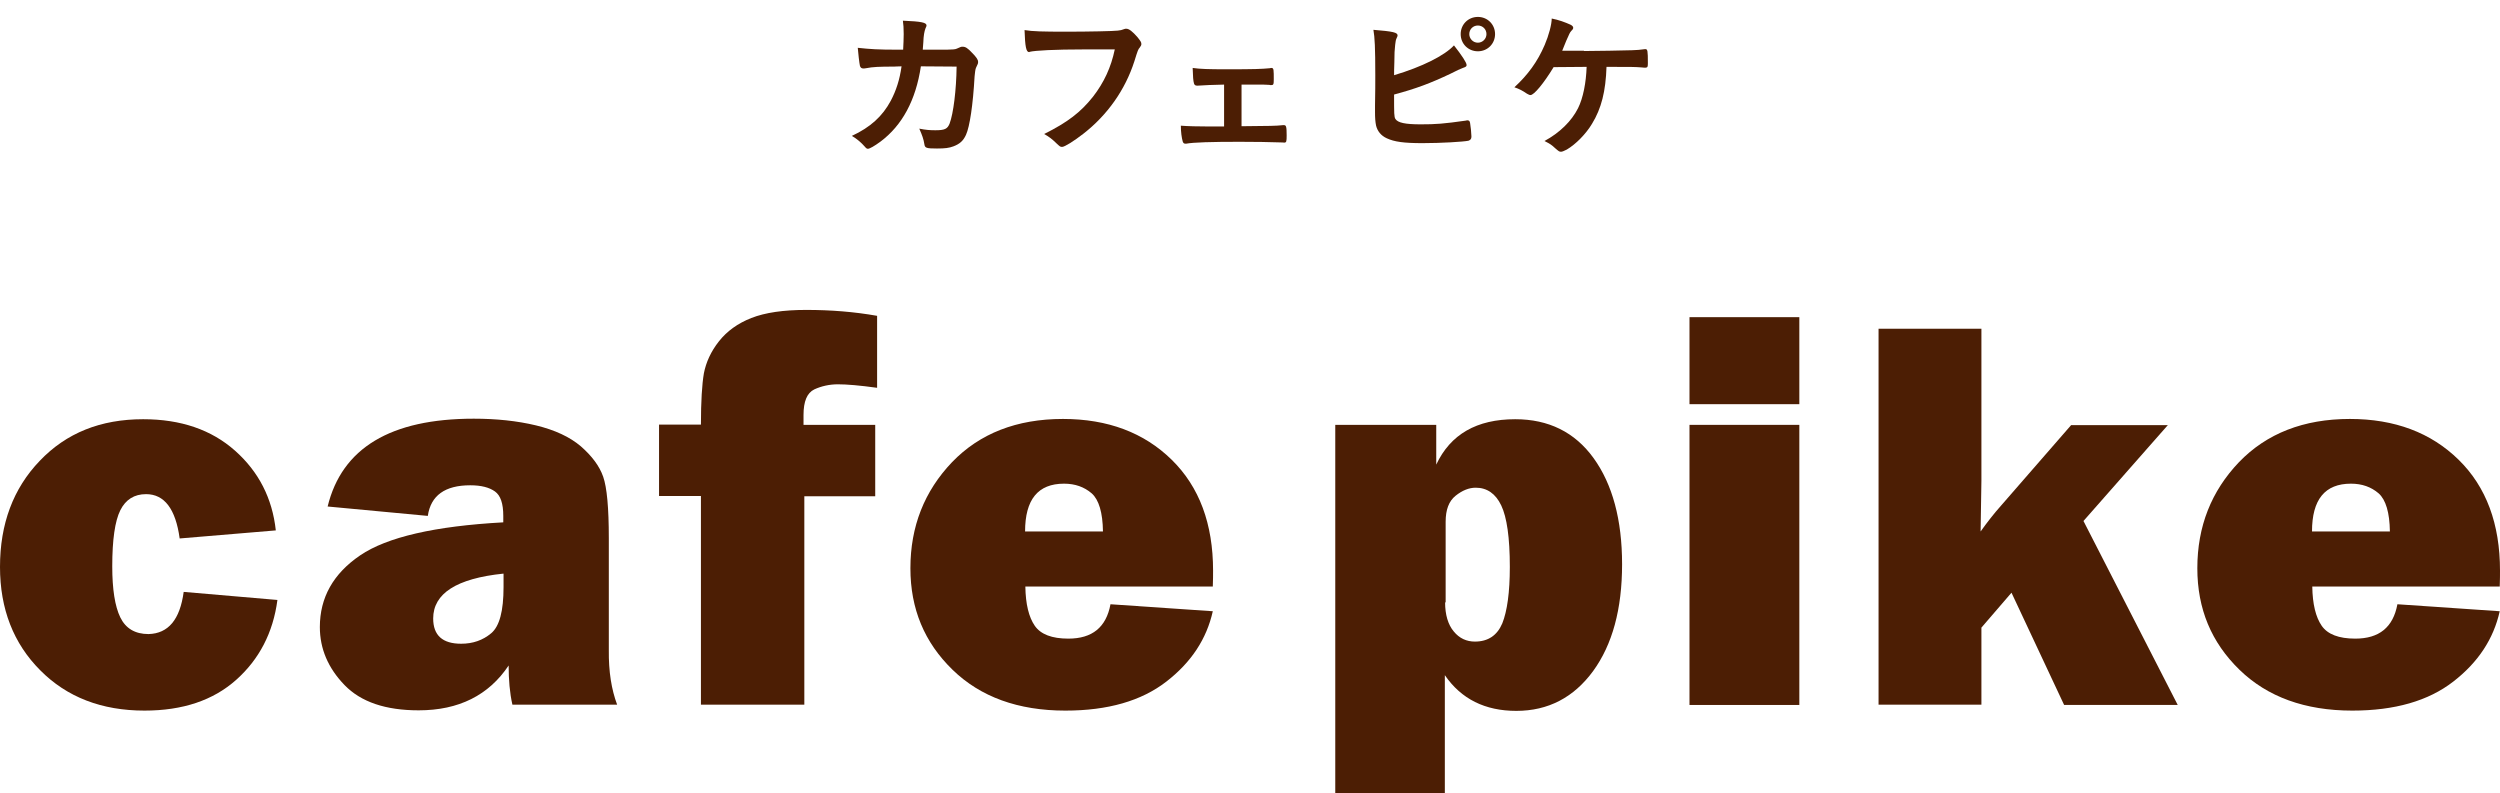
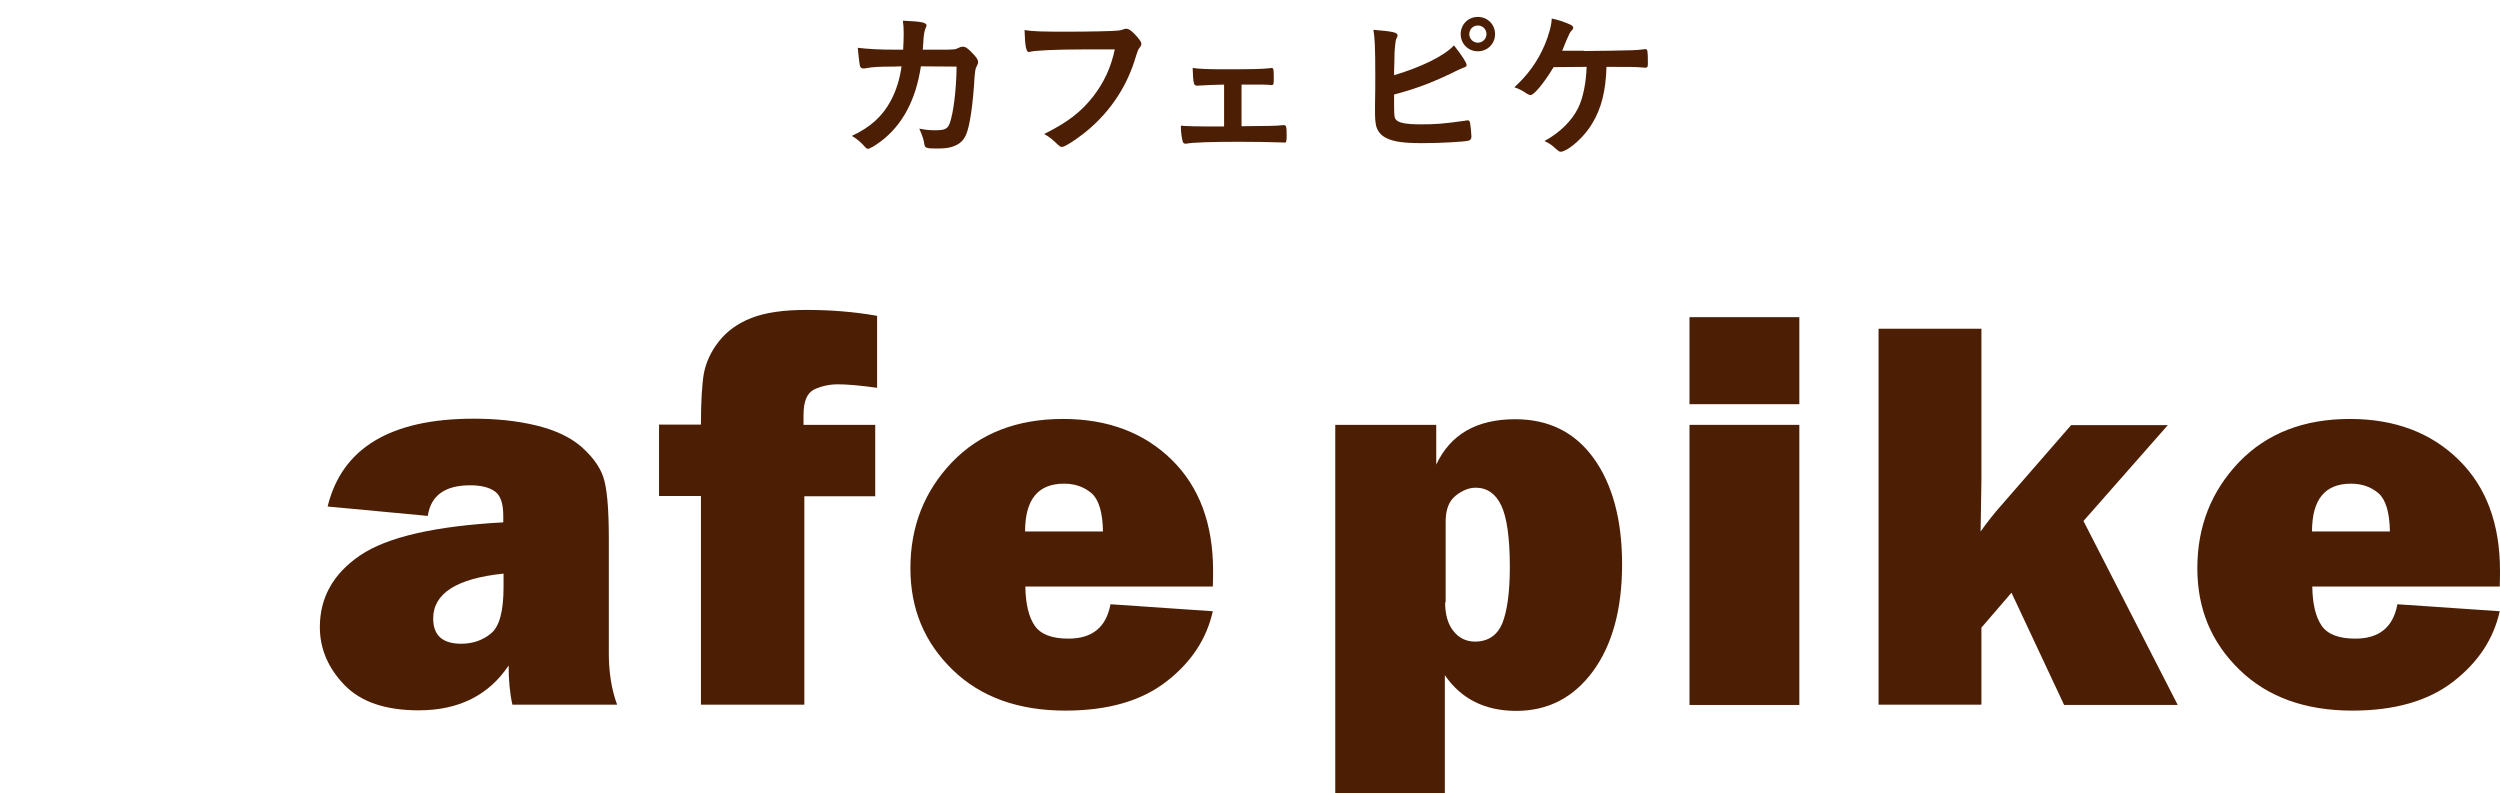
<svg xmlns="http://www.w3.org/2000/svg" version="1.1" id="レイヤー_1" x="0px" y="0px" viewBox="0 0 930.9 295.4" style="enable-background:new 0 0 930.9 295.4;" xml:space="preserve">
  <style type="text/css">
	.st0{fill:#4C1E04;}
</style>
  <g>
    <path class="st0" d="M342.9,24.7c-1.9,12.7-7,22-15,28c-2.3,1.7-4.1,2.7-4.7,2.7c-0.4,0-0.7-0.2-1.1-0.7c-1.5-1.7-2.9-2.9-4.9-4.1   c6.9-3.2,11.4-7.3,14.5-13.1c2-3.8,3.3-7.8,4-12.8c-1.3,0-2.2,0.1-2.8,0.1c-5.3,0-8,0.1-10.4,0.6c-0.6,0.1-0.8,0.1-1,0.1   c-0.7,0-1.1-0.3-1.3-1c-0.2-0.8-0.7-5.2-0.8-6.7c4.6,0.5,7.6,0.7,14.8,0.7h2.1c0.1-2.4,0.2-3.8,0.2-5.8c0-2.3-0.1-3.5-0.3-5   c7,0.3,8.8,0.7,8.8,1.8c0,0.2,0,0.2-0.4,1.1c-0.4,1.1-0.7,2.5-0.8,5.3c-0.1,1-0.1,1.6-0.2,2.6h8.9c2.7-0.1,2.7-0.1,3.2-0.2   c0.4-0.1,0.4-0.1,2-0.8c0.2-0.1,0.5-0.1,0.8-0.1c1,0,1.8,0.5,3.4,2.2c1.6,1.6,2.3,2.6,2.3,3.4c0,0.6,0,0.7-0.8,2.3   c-0.2,0.4-0.4,1.9-0.5,3.1c-0.6,10.7-1.8,18.7-3.2,21.8c-1,2.2-2.3,3.4-4.7,4.3c-1.6,0.6-3.1,0.8-6.1,0.8c-4,0-4.5-0.2-4.7-1.6   c-0.3-1.9-0.8-3.3-1.9-5.8c2.5,0.5,4,0.6,6,0.6c3.5,0,4.5-0.5,5.3-2.5c1.4-3.7,2.5-12.5,2.6-21.2L342.9,24.7z" />
    <path class="st0" d="M403.6,18.4c-10.7,0-18.3,0.4-20.2,0.9c-0.1,0.1-0.1,0.1-0.2,0.1c-1.1,0-1.5-2-1.7-8.2   c2.9,0.5,6.8,0.6,15.7,0.6c8,0,17.5-0.2,19-0.4c1.1-0.1,1.4-0.2,2.5-0.6c0.3-0.1,0.4-0.1,0.7-0.1c1,0,2.3,1,4.2,3.2   c1.1,1.4,1.4,1.8,1.4,2.5c0,0.4-0.2,0.8-0.6,1.3c-0.6,0.7-0.7,0.9-2,5.1c-3.4,10.6-10,20-19,27c-3.6,2.8-7,4.9-7.9,4.9   c-0.7,0-0.8-0.1-2.2-1.4c-1.6-1.6-2.9-2.5-4.5-3.4c8.8-4.4,13.6-8.1,18.2-13.9c4.1-5.3,6.7-10.9,8.1-17.6   C410.3,18.4,410.3,18.4,403.6,18.4z" />
    <path class="st0" d="M455.8,31.5c-4.1,0.1-7.3,0.2-9.9,0.4c-0.8,0-1.1-0.2-1.3-0.8c-0.3-1-0.4-2.5-0.5-5.8   c2.7,0.4,5.9,0.5,12.5,0.5c10.6,0,13-0.1,16.3-0.4c0.2-0.1,0.4-0.1,0.5-0.1c0.5,0,0.7,0.2,0.8,0.8c0.1,0.4,0.1,2.2,0.1,3.4   c0,2-0.1,2.2-1.1,2.2l-0.6-0.1l-2.3-0.1c-0.4,0-4,0-8,0V47c10.6-0.1,12.8-0.1,15.4-0.4c0.2,0,0.3,0,0.4,0c0.8,0,1,0.5,1,3.8   c0,2.3-0.1,2.7-0.9,2.7c-0.1,0-0.8-0.1-2.5-0.1c-2-0.1-8.9-0.2-14.1-0.2c-10.4,0-17.3,0.2-19.9,0.7c-0.1,0-0.2,0-0.3,0   c-0.5,0-0.8-0.2-1-0.8c-0.4-1.4-0.7-3.6-0.7-5.9c2.9,0.2,4.3,0.3,16.1,0.3V31.5z" />
    <path class="st0" d="M519.6,44.3c0.9,1.4,3.6,2,9.4,2c5.6,0,8.5-0.2,16.9-1.4c0.2-0.1,0.4-0.1,0.5-0.1c0.6,0,0.9,0.3,1,1   c0.2,1,0.5,4,0.5,5c0,0.9-0.3,1.3-1.1,1.6c-1.9,0.4-10.3,0.9-17.1,0.9c-7,0-10.5-0.5-13.3-1.8c-2.2-1-3.5-2.7-4-4.7   c-0.3-1.5-0.4-2.8-0.4-5.2c0-0.6,0-1.3,0-2.3c0.1-6.3,0.1-7.1,0.1-11.2c0-10.4-0.2-14.2-0.7-17c7.4,0.6,9,1,9,2.1   c0,0.3-0.1,0.4-0.4,1.1c-0.2,0.4-0.4,1.2-0.5,2.4c-0.2,1.8-0.3,3.2-0.3,6.4c-0.1,2.3-0.1,4-0.1,4.9c10.4-3.1,18.8-7.3,22.3-11.1   c2.9,3.7,4.7,6.4,4.7,7.3c0,0.5-0.2,0.7-1.4,1.1c-0.8,0.3-2.4,1-4.7,2.2c-7.4,3.5-12.7,5.5-20.9,7.7   C519.1,42.4,519.1,43.5,519.6,44.3z M556.7,12.7c0,3.6-2.8,6.4-6.4,6.4c-3.6,0-6.4-2.8-6.4-6.4s2.8-6.4,6.4-6.4   C553.9,6.3,556.7,9.1,556.7,12.7z M547.1,12.7c0,1.7,1.4,3.2,3.2,3.2c1.7,0,3.2-1.4,3.2-3.2s-1.4-3.2-3.2-3.2   C548.5,9.5,547.1,10.9,547.1,12.7z" />
    <path class="st0" d="M589.8,19c3.4,0,15.7-0.2,18-0.3c2-0.1,2.6-0.1,4.7-0.4c0.1,0,0.2,0,0.2,0c0.8,0,0.9,0.6,0.9,5.2   c0,1.4-0.1,1.6-0.8,1.7c-0.6,0-0.6,0-1.6-0.1c-2.8-0.2-3.4-0.2-13-0.2c-0.3,9.1-1.9,15.5-5.4,21.2c-2.2,3.7-6,7.6-9.4,9.6   c-1,0.5-1.7,0.8-2.1,0.8c-0.7,0-0.8-0.1-2.2-1.3c-1.4-1.3-1.7-1.5-4-2.7c5.6-3,10.1-7.4,12.5-12.2c1.9-3.8,3-9.5,3.2-15.4   c-0.9,0-10.6,0.1-12.3,0.1c-3.7,6.1-7.3,10.4-8.6,10.4c-0.4,0-0.7-0.2-1.3-0.5c-1.6-1.1-2.9-1.8-4.7-2.4c5-4.6,8.6-9.5,11.3-15.8   c1.5-3.5,2.6-7.6,2.6-9.8c2.6,0.5,5,1.4,7,2.3c0.6,0.3,1,0.7,1,1.1c0,0.4-0.1,0.6-0.7,1.2c-0.5,0.5-0.8,1.2-1.9,3.7   c-0.8,2-1,2.4-1.5,3.7H589.8z" />
  </g>
  <g>
-     <path class="st0" d="M68.4,220.4l34.9,3c-1.6,12.2-6.8,22.1-15.3,29.7c-8.6,7.7-20,11.5-34.2,11.5c-15.9,0-28.9-5-38.8-15   C5,239.6,0,226.7,0,211.1c0-16,4.9-29.2,14.8-39.5c9.9-10.4,22.7-15.5,38.5-15.5c14,0,25.4,3.9,34.2,11.7   c8.8,7.8,13.9,17.7,15.2,29.7l-35.8,3c-1.5-11-5.7-16.5-12.5-16.5c-4.4,0-7.6,2-9.6,6c-2,4-3,11-3,20.9c0,8.5,1,14.9,3,19   c2,4.1,5.5,6.2,10.5,6.2C62.7,235.9,67,230.7,68.4,220.4z" />
    <path class="st0" d="M229.8,262.4h-39c-1-4.4-1.4-9.3-1.4-14.6c-7.4,11.1-18.6,16.7-33.5,16.7c-12.3,0-21.5-3.1-27.6-9.4   c-6.1-6.3-9.2-13.5-9.2-21.6c0-11,5-19.9,15-26.7c10-6.8,27.8-10.9,53.3-12.3v-2.4c0-4.6-1-7.6-3.1-9.1c-2.1-1.5-5.1-2.3-9.2-2.3   c-9.4,0-14.7,3.8-15.8,11.4l-37.3-3.5c5.3-21.8,23.5-32.7,54.4-32.7c8.4,0,16.1,0.8,23.2,2.5c7,1.7,12.6,4.3,16.7,7.8   c4.1,3.6,6.9,7.3,8.3,11.3c1.4,4,2.1,11.6,2.1,22.9v41.6C226.6,250.1,227.7,256.8,229.8,262.4z M187.4,213.6   c-17.4,1.8-26.1,7.4-26.1,16.7c0,6.3,3.5,9.4,10.4,9.4c4.4,0,8.1-1.3,11.2-3.9c3.1-2.6,4.6-8.3,4.6-17.2V213.6z" />
    <path class="st0" d="M299.5,184.7v77.7H261v-77.7h-15.6v-26.6H261c0-8.6,0.4-15,1.1-19.1c0.8-4.1,2.6-8.1,5.6-11.9   c3-3.8,7-6.7,12.1-8.7c5.1-2,11.9-3,20.4-3c9.2,0,17.9,0.7,26.4,2.2v26.8c-6.5-0.9-11.3-1.3-14.6-1.3c-3.2,0-6.2,0.7-8.8,1.9   c-2.7,1.3-4,4.5-4,9.5v3.7h26.7v26.6H299.5z" />
    <path class="st0" d="M413.5,225l38.1,2.6c-2.3,10.3-8,19-17.3,26.2c-9.3,7.2-21.8,10.8-37.6,10.8c-17.6,0-31.6-5.1-42-15.2   c-10.5-10.2-15.7-22.7-15.7-37.8c0-15.6,5.2-28.7,15.5-39.5c10.3-10.7,24.1-16.1,41.3-16.1c16.7,0,30.2,5.1,40.5,15.2   c10.3,10.1,15.4,23.9,15.4,41.3c0,1.4,0,3.4-0.1,5.9h-69.8c0.1,6.6,1.3,11.4,3.5,14.6c2.2,3.2,6.4,4.8,12.5,4.8   C406.7,237.8,411.9,233.6,413.5,225z M410.7,197.9c-0.1-7-1.5-11.8-4.2-14.2c-2.8-2.4-6.2-3.6-10.3-3.6c-9.7,0-14.5,5.9-14.5,17.8   H410.7z" />
    <path class="st0" d="M538.1,295.4h-40.9V158.2h37.6v14.8c5.3-11.3,15.1-16.9,29.4-16.9c12.4,0,22.2,4.8,29.2,14.5   c7,9.7,10.6,22.9,10.6,39.5c0,16.7-3.6,29.9-10.8,39.8c-7.2,9.8-16.7,14.8-28.6,14.8c-11.6,0-20.5-4.4-26.6-13.3V295.4z    M538.1,224.3c0,4.6,1.1,8.3,3.2,10.8c2.1,2.6,4.8,3.8,7.9,3.8c4.9,0,8.3-2.3,10.2-6.8c1.8-4.5,2.8-11.5,2.8-21   c0-10.9-1.1-18.5-3.2-22.9c-2.1-4.4-5.3-6.6-9.5-6.6c-2.5,0-5,1-7.5,3c-2.5,2-3.7,5.2-3.7,9.7V224.3z" />
    <path class="st0" d="M670,118.1v32.4h-40.9v-32.4H670z M670,158.2v104.3h-40.9V158.2H670z" />
    <path class="st0" d="M807.3,158.2L775.8,194l35.1,68.5h-42.3l-19.6-41.8l-11.2,13v28.7h-38.3v-140h38.3V179c0,1.6-0.1,7.9-0.3,18.9   c2.5-3.5,5-6.7,7.5-9.5l26.2-30.1H807.3z" />
    <path class="st0" d="M892.7,225l38.1,2.6c-2.3,10.3-8,19-17.3,26.2c-9.3,7.2-21.8,10.8-37.6,10.8c-17.6,0-31.6-5.1-42-15.2   c-10.5-10.2-15.7-22.7-15.7-37.8c0-15.6,5.2-28.7,15.5-39.5c10.3-10.7,24.1-16.1,41.3-16.1c16.7,0,30.2,5.1,40.5,15.2   c10.3,10.1,15.4,23.9,15.4,41.3c0,1.4,0,3.4-0.1,5.9H861c0.1,6.6,1.3,11.4,3.5,14.6c2.2,3.2,6.4,4.8,12.5,4.8   C885.9,237.8,891.1,233.6,892.7,225z M889.9,197.9c-0.1-7-1.5-11.8-4.2-14.2c-2.8-2.4-6.2-3.6-10.3-3.6c-9.7,0-14.5,5.9-14.5,17.8   H889.9z" />
  </g>
</svg>